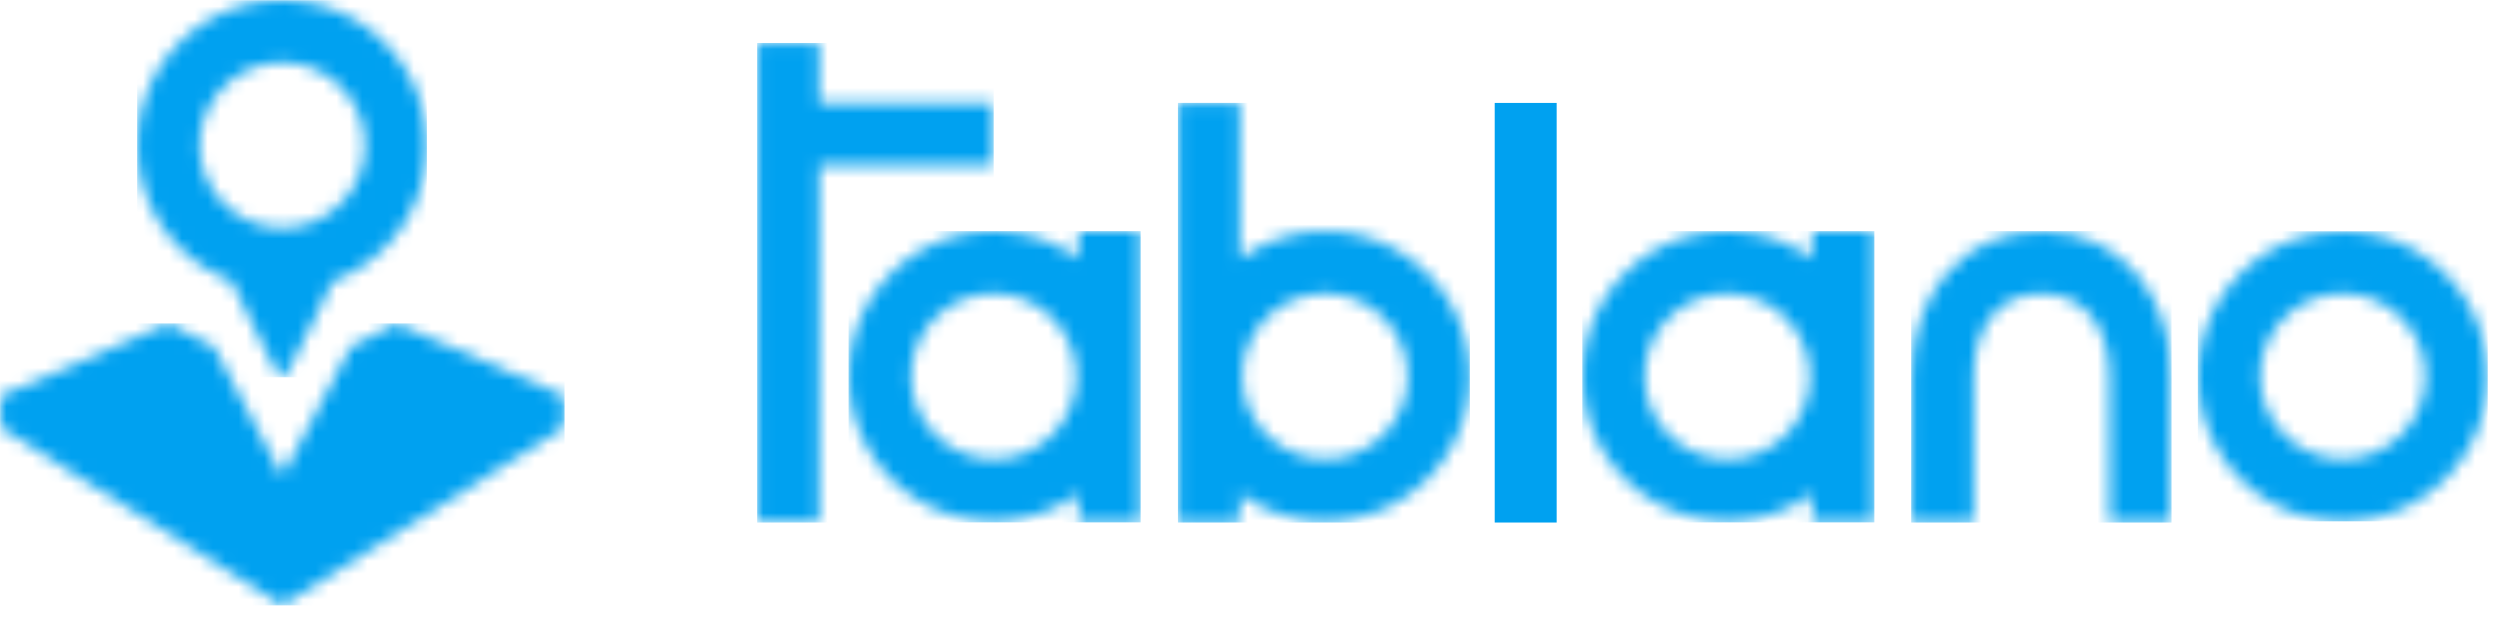
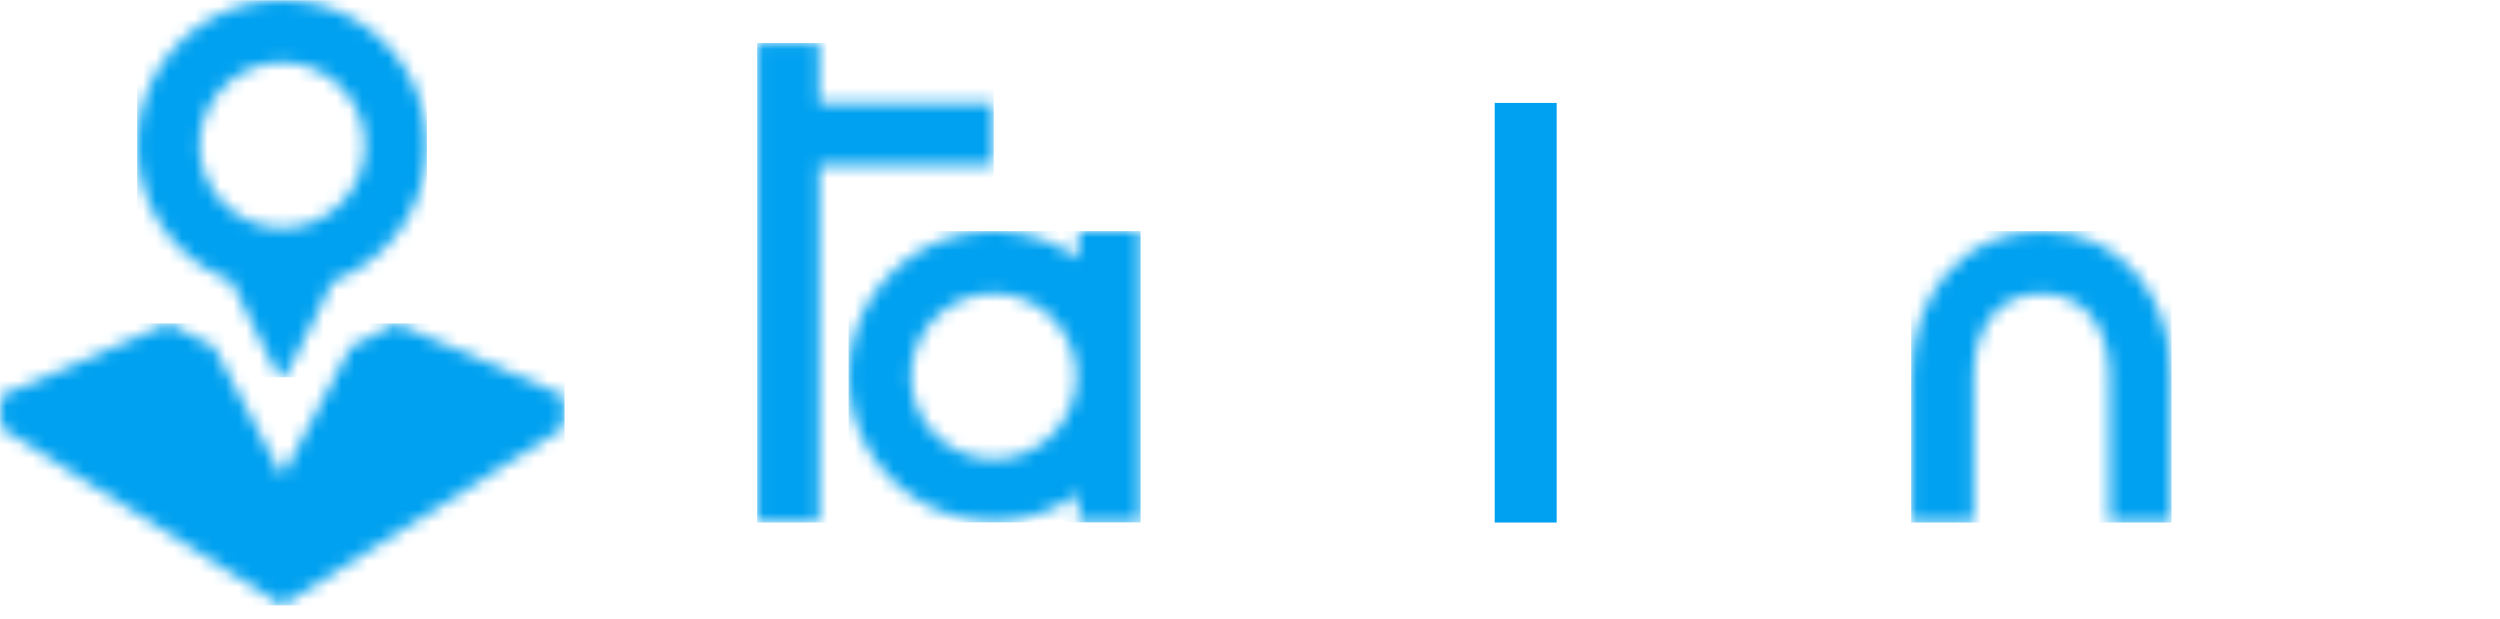
<svg xmlns="http://www.w3.org/2000/svg" xmlns:xlink="http://www.w3.org/1999/xlink" width="194" height="48" viewBox="0 0 194 48">
  <defs>
    <path id="a" d="M10.158.012c6.215 0 10.096 5.045 10.096 11.25v11.36h-4.808v-11.36c0-3.528-1.747-6.407-5.288-6.407-3.54 0-5.256 2.863-5.256 6.407v11.344H.063V11.262c0-6.22 3.88-11.25 10.095-11.25z" />
    <path id="c" d="M18.387 4.696V9.51H4.844v27.732H.036V.038h4.808v4.658z" />
    <path id="e" d="M17.87 2.163V.012h4.809v22.594H17.87v-2.244a11.19 11.19 0 0 1-6.602 2.151c-6.215 0-11.24-5.03-11.24-11.25C.03 5.04 5.055.011 11.27.011c2.474 0 4.746.804 6.602 2.15zm-6.585 15.522c3.525 0 6.4-2.863 6.4-6.407 0-3.529-2.86-6.407-6.4-6.407a6.407 6.407 0 0 0-6.4 6.407c0 3.528 2.86 6.407 6.4 6.407z" />
    <path id="g" d="M17.889 2.163V.012h4.808v22.594h-4.808v-2.244a11.19 11.19 0 0 1-6.602 2.151c-6.214 0-11.239-5.03-11.239-11.25C.048 5.04 5.073.011 11.288.011c2.473 0 4.746.804 6.6 2.15zm-6.602 15.522c3.54 0 6.416-2.863 6.4-6.407 0-3.529-2.86-6.407-6.4-6.407a6.407 6.407 0 0 0-6.4 6.407c0 3.528 2.86 6.407 6.4 6.407z" />
    <path id="i" d="M11.485 10.04c6.215 0 11.24 5.03 11.24 11.251 0 6.222-5.025 11.251-11.24 11.251a11.19 11.19 0 0 1-6.601-2.15v2.243H.076V.075h4.808v12.117a11.19 11.19 0 0 1 6.601-2.151zm0 17.658c3.54 0 6.416-2.863 6.4-6.407 0-3.528-2.86-6.406-6.4-6.406a6.407 6.407 0 0 0-6.4 6.406c0 3.529 2.86 6.407 6.4 6.407z" />
-     <path id="k" d="M11.241.027c6.2 0 11.224 5.03 11.24 11.25 0 6.222-5.04 11.251-11.24 11.251-6.215 0-11.24-5.03-11.24-11.25C.002 5.057 5.027.027 11.242.027zm0 17.658c3.525 0 6.4-2.863 6.4-6.407 0-3.529-2.86-6.407-6.4-6.407a6.407 6.407 0 0 0-6.4 6.407c0 3.528 2.86 6.407 6.4 6.407z" />
    <path id="m" d="M27.22 1.867L30.76.07l13.048 5.634-.062 2.46-21.845 13.773L.071 8.165.01 5.705 13.058.07l3.525 1.796 5.318 10.043z" />
    <path id="o" d="M7.324 21.794A11.265 11.265 0 0 1 .043 11.271C.043 5.05 5.067.02 11.282.02c6.215 0 11.24 5.045 11.24 11.25 0 4.83-3.03 8.946-7.282 10.54-.51.975-2.737 5.633-3.556 7.072-.186.325-.325.387-.402.387-.077 0-.216-.062-.402-.387-.82-1.44-3.046-6.128-3.556-7.088zm3.973-16.93c-3.54 0-6.4 2.878-6.4 6.407 0 3.528 2.86 6.407 6.4 6.407 3.525 0 6.4-2.863 6.4-6.407 0-3.529-2.86-6.407-6.4-6.407z" />
  </defs>
  <g fill="none" fill-rule="evenodd">
    <g transform="translate(148.254 17.925)">
      <mask id="b" fill="#fff">
        <use xlink:href="#a" />
      </mask>
      <path fill="#00A1F0" d="M.054 22.625h20.203V.01H.054z" mask="url(#b)" />
    </g>
    <g transform="translate(58.721 3.305)">
      <mask id="d" fill="#fff">
        <use xlink:href="#c" />
      </mask>
      <path fill="#00A1F0" d="M.034 37.245h18.355V.03H.034z" mask="url(#d)" />
    </g>
    <g transform="translate(65.824 17.925)">
      <mask id="f" fill="#fff">
        <use xlink:href="#e" />
      </mask>
      <path fill="#00A1F0" d="M.026 22.613H22.69V.01H.026z" mask="url(#f)" />
    </g>
    <g transform="translate(122.745 17.925)">
      <mask id="h" fill="#fff">
        <use xlink:href="#g" />
      </mask>
-       <path fill="#00A1F0" d="M.042 22.613h22.664V.01H.042z" mask="url(#h)" />
    </g>
    <g transform="translate(91.333 7.91)">
      <mask id="j" fill="#fff">
        <use xlink:href="#i" />
      </mask>
-       <path fill="#00A1F0" d="M.074 32.639h22.652V.074H.074z" mask="url(#j)" />
    </g>
    <path fill="#00A1F0" d="M115.99 40.546h4.808V7.986h-4.808z" />
    <g transform="translate(170.562 17.925)">
      <mask id="l" fill="#fff">
        <use xlink:href="#k" />
      </mask>
      <path fill="#00A1F0" d="M-.01 22.529h22.496V.022H-.01z" mask="url(#l)" />
    </g>
    <g transform="translate(0 25.034)">
      <mask id="n" fill="#fff">
        <use xlink:href="#m" />
      </mask>
      <path fill="#00A1F0" d="M.006 21.944H43.81V.062H.006z" mask="url(#n)" />
    </g>
    <g transform="translate(10.604)">
      <mask id="p" fill="#fff">
        <use xlink:href="#o" />
      </mask>
      <path fill="#00A1F0" d="M.038 29.278h22.484V.018H.038z" mask="url(#p)" />
    </g>
  </g>
</svg>